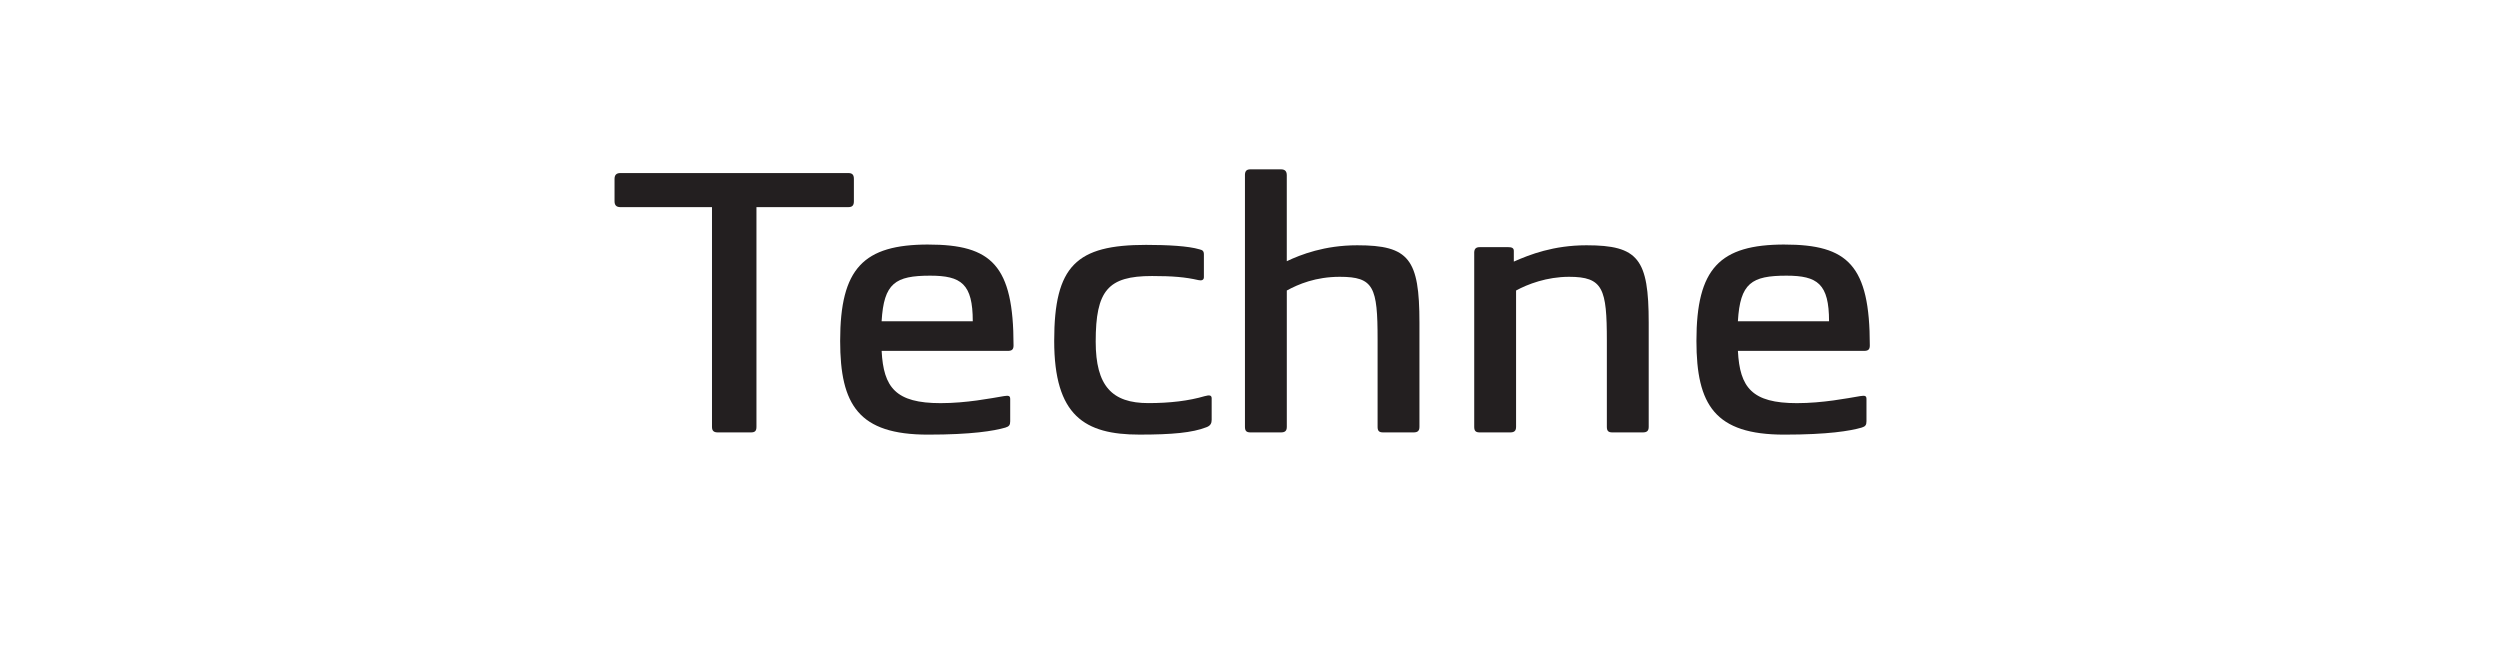
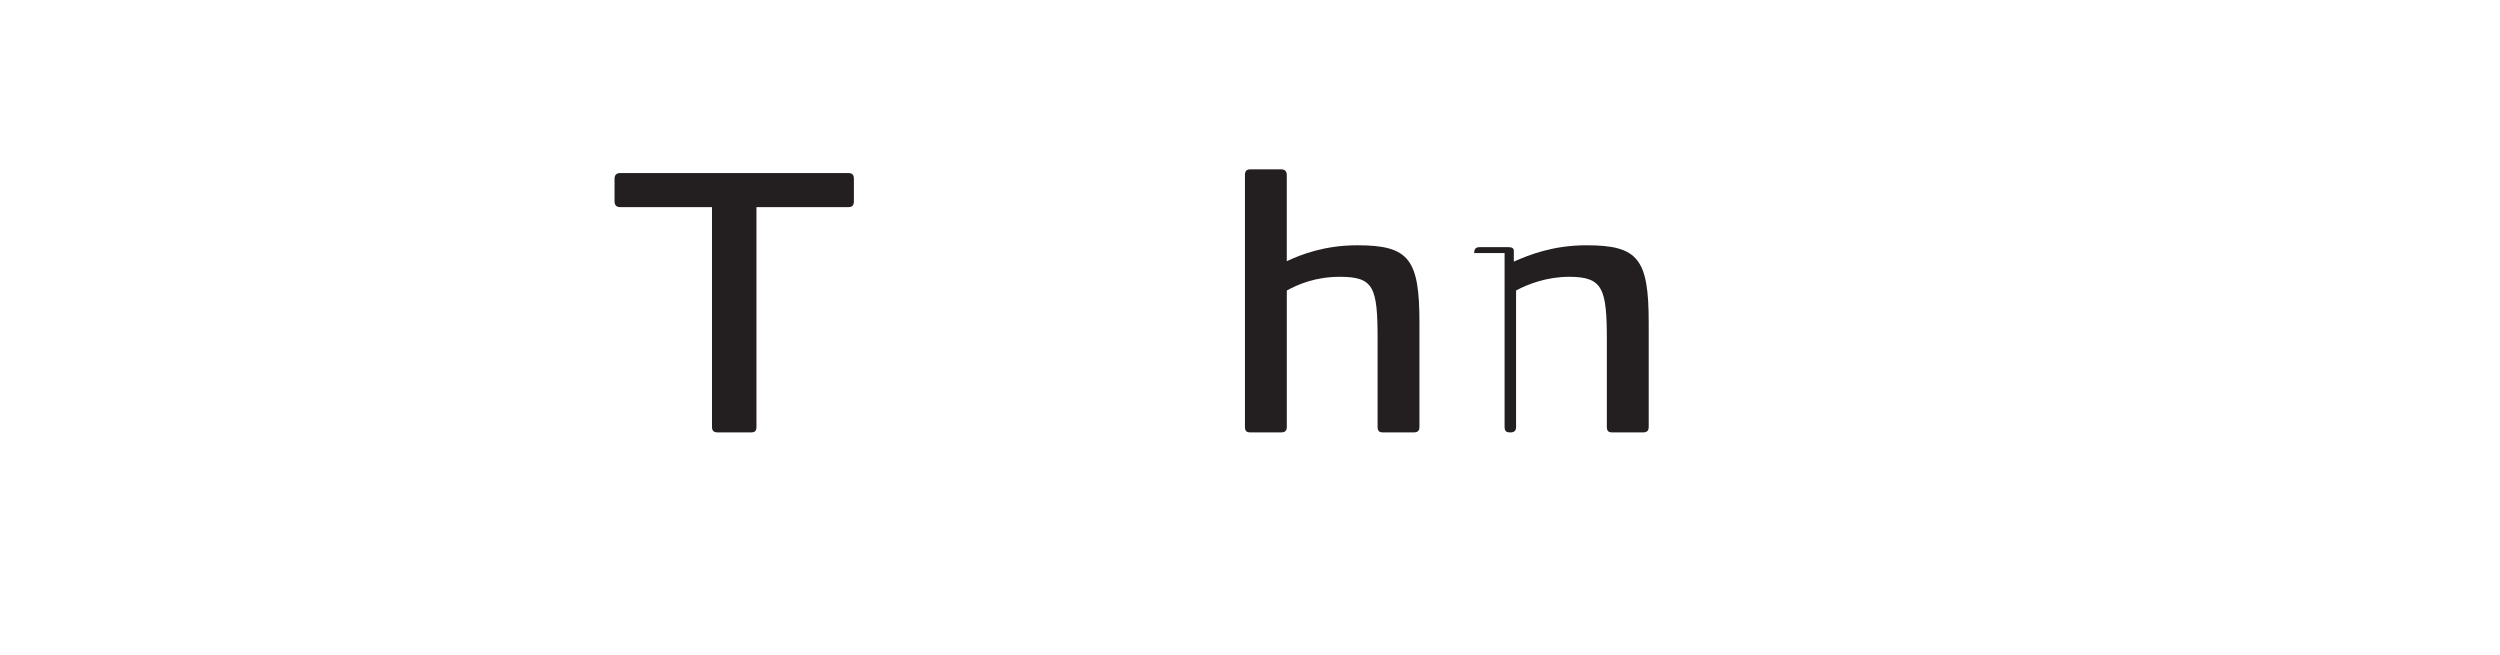
<svg xmlns="http://www.w3.org/2000/svg" id="All_Faces" viewBox="0 0 108 28.278">
  <defs>
    <style>.cls-1{fill:#231f20;stroke-width:0px;}</style>
  </defs>
  <path class="cls-1" d="m32.679,8.948v9.492c0,.176-.064.24-.24.24h-1.425c-.176,0-.256-.064-.256-.24v-9.492h-3.954c-.176,0-.256-.08-.256-.256v-.96c0-.176.08-.256.256-.256h9.844c.176,0,.24.08.24.256v.96c0,.176-.064.256-.24.256h-3.969Z" />
-   <path class="cls-1" d="m40.103,10.565c2.737,0,3.682.896,3.682,4.354,0,.176-.064.24-.256.24h-5.442c.08,1.584.608,2.257,2.545,2.257,1.12,0,2.161-.208,2.737-.304.208-.032.272-.016.272.128v.96c0,.16-.048.224-.208.272-.496.144-1.457.304-3.345.304-2.993,0-3.793-1.281-3.793-4.05,0-3.137,1.008-4.162,3.81-4.162Zm-2.017,3.313h3.938c0-1.617-.497-1.969-1.841-1.969-1.505,0-2.001.32-2.097,1.969Z" />
-   <path class="cls-1" d="m52.056,17.111c.176-.048.288-.048.288.096v.928c0,.144-.048.256-.224.32-.608.24-1.489.32-2.897.32-2.369,0-3.682-.816-3.682-4.05,0-3.25.96-4.146,3.97-4.146.928,0,1.825.048,2.305.192.128.032.192.064.192.224v.977c0,.128-.096.16-.24.128-.56-.128-1.104-.176-2.001-.176-1.905,0-2.433.625-2.433,2.833,0,1.92.705,2.657,2.273,2.657.929,0,1.745-.096,2.449-.304Z" />
  <path class="cls-1" d="m53.781,7.571c0-.176.064-.256.24-.256h1.312c.176,0,.256.08.256.256v3.713c.608-.288,1.633-.688,3.042-.688,2.241,0,2.689.592,2.689,3.346v4.498c0,.176-.08.24-.256.24h-1.312c-.176,0-.24-.064-.24-.24v-3.777c0-2.257-.16-2.705-1.633-2.705-1.041,0-1.793.32-2.289.592v5.89c0,.176-.08.24-.256.24h-1.312c-.176,0-.24-.064-.24-.24V7.571Z" />
-   <path class="cls-1" d="m63.685,10.933c0-.176.064-.256.24-.256h1.232c.144,0,.24.032.24.16v.464c.688-.304,1.713-.705,3.138-.705,2.241,0,2.689.592,2.689,3.346v4.498c0,.176-.08.24-.256.24h-1.312c-.176,0-.24-.064-.24-.24v-3.713c0-2.257-.16-2.769-1.633-2.769-.96,0-1.793.32-2.289.592v5.89c0,.176-.08.24-.256.24h-1.312c-.176,0-.24-.064-.24-.24v-7.507Z" />
-   <path class="cls-1" d="m77.094,10.565c2.737,0,3.682.896,3.682,4.354,0,.176-.064.24-.256.24h-5.442c.08,1.584.608,2.257,2.545,2.257,1.12,0,2.161-.208,2.737-.304.208-.032.272-.016.272.128v.96c0,.16-.048.224-.208.272-.496.144-1.457.304-3.345.304-2.993,0-3.793-1.281-3.793-4.05,0-3.137,1.008-4.162,3.81-4.162Zm-2.017,3.313h3.938c0-1.617-.497-1.969-1.841-1.969-1.505,0-2.001.32-2.097,1.969Z" />
+   <path class="cls-1" d="m63.685,10.933c0-.176.064-.256.24-.256h1.232c.144,0,.24.032.24.16v.464c.688-.304,1.713-.705,3.138-.705,2.241,0,2.689.592,2.689,3.346v4.498c0,.176-.08.24-.256.24h-1.312c-.176,0-.24-.064-.24-.24v-3.713c0-2.257-.16-2.769-1.633-2.769-.96,0-1.793.32-2.289.592v5.89c0,.176-.08.24-.256.24c-.176,0-.24-.064-.24-.24v-7.507Z" />
</svg>